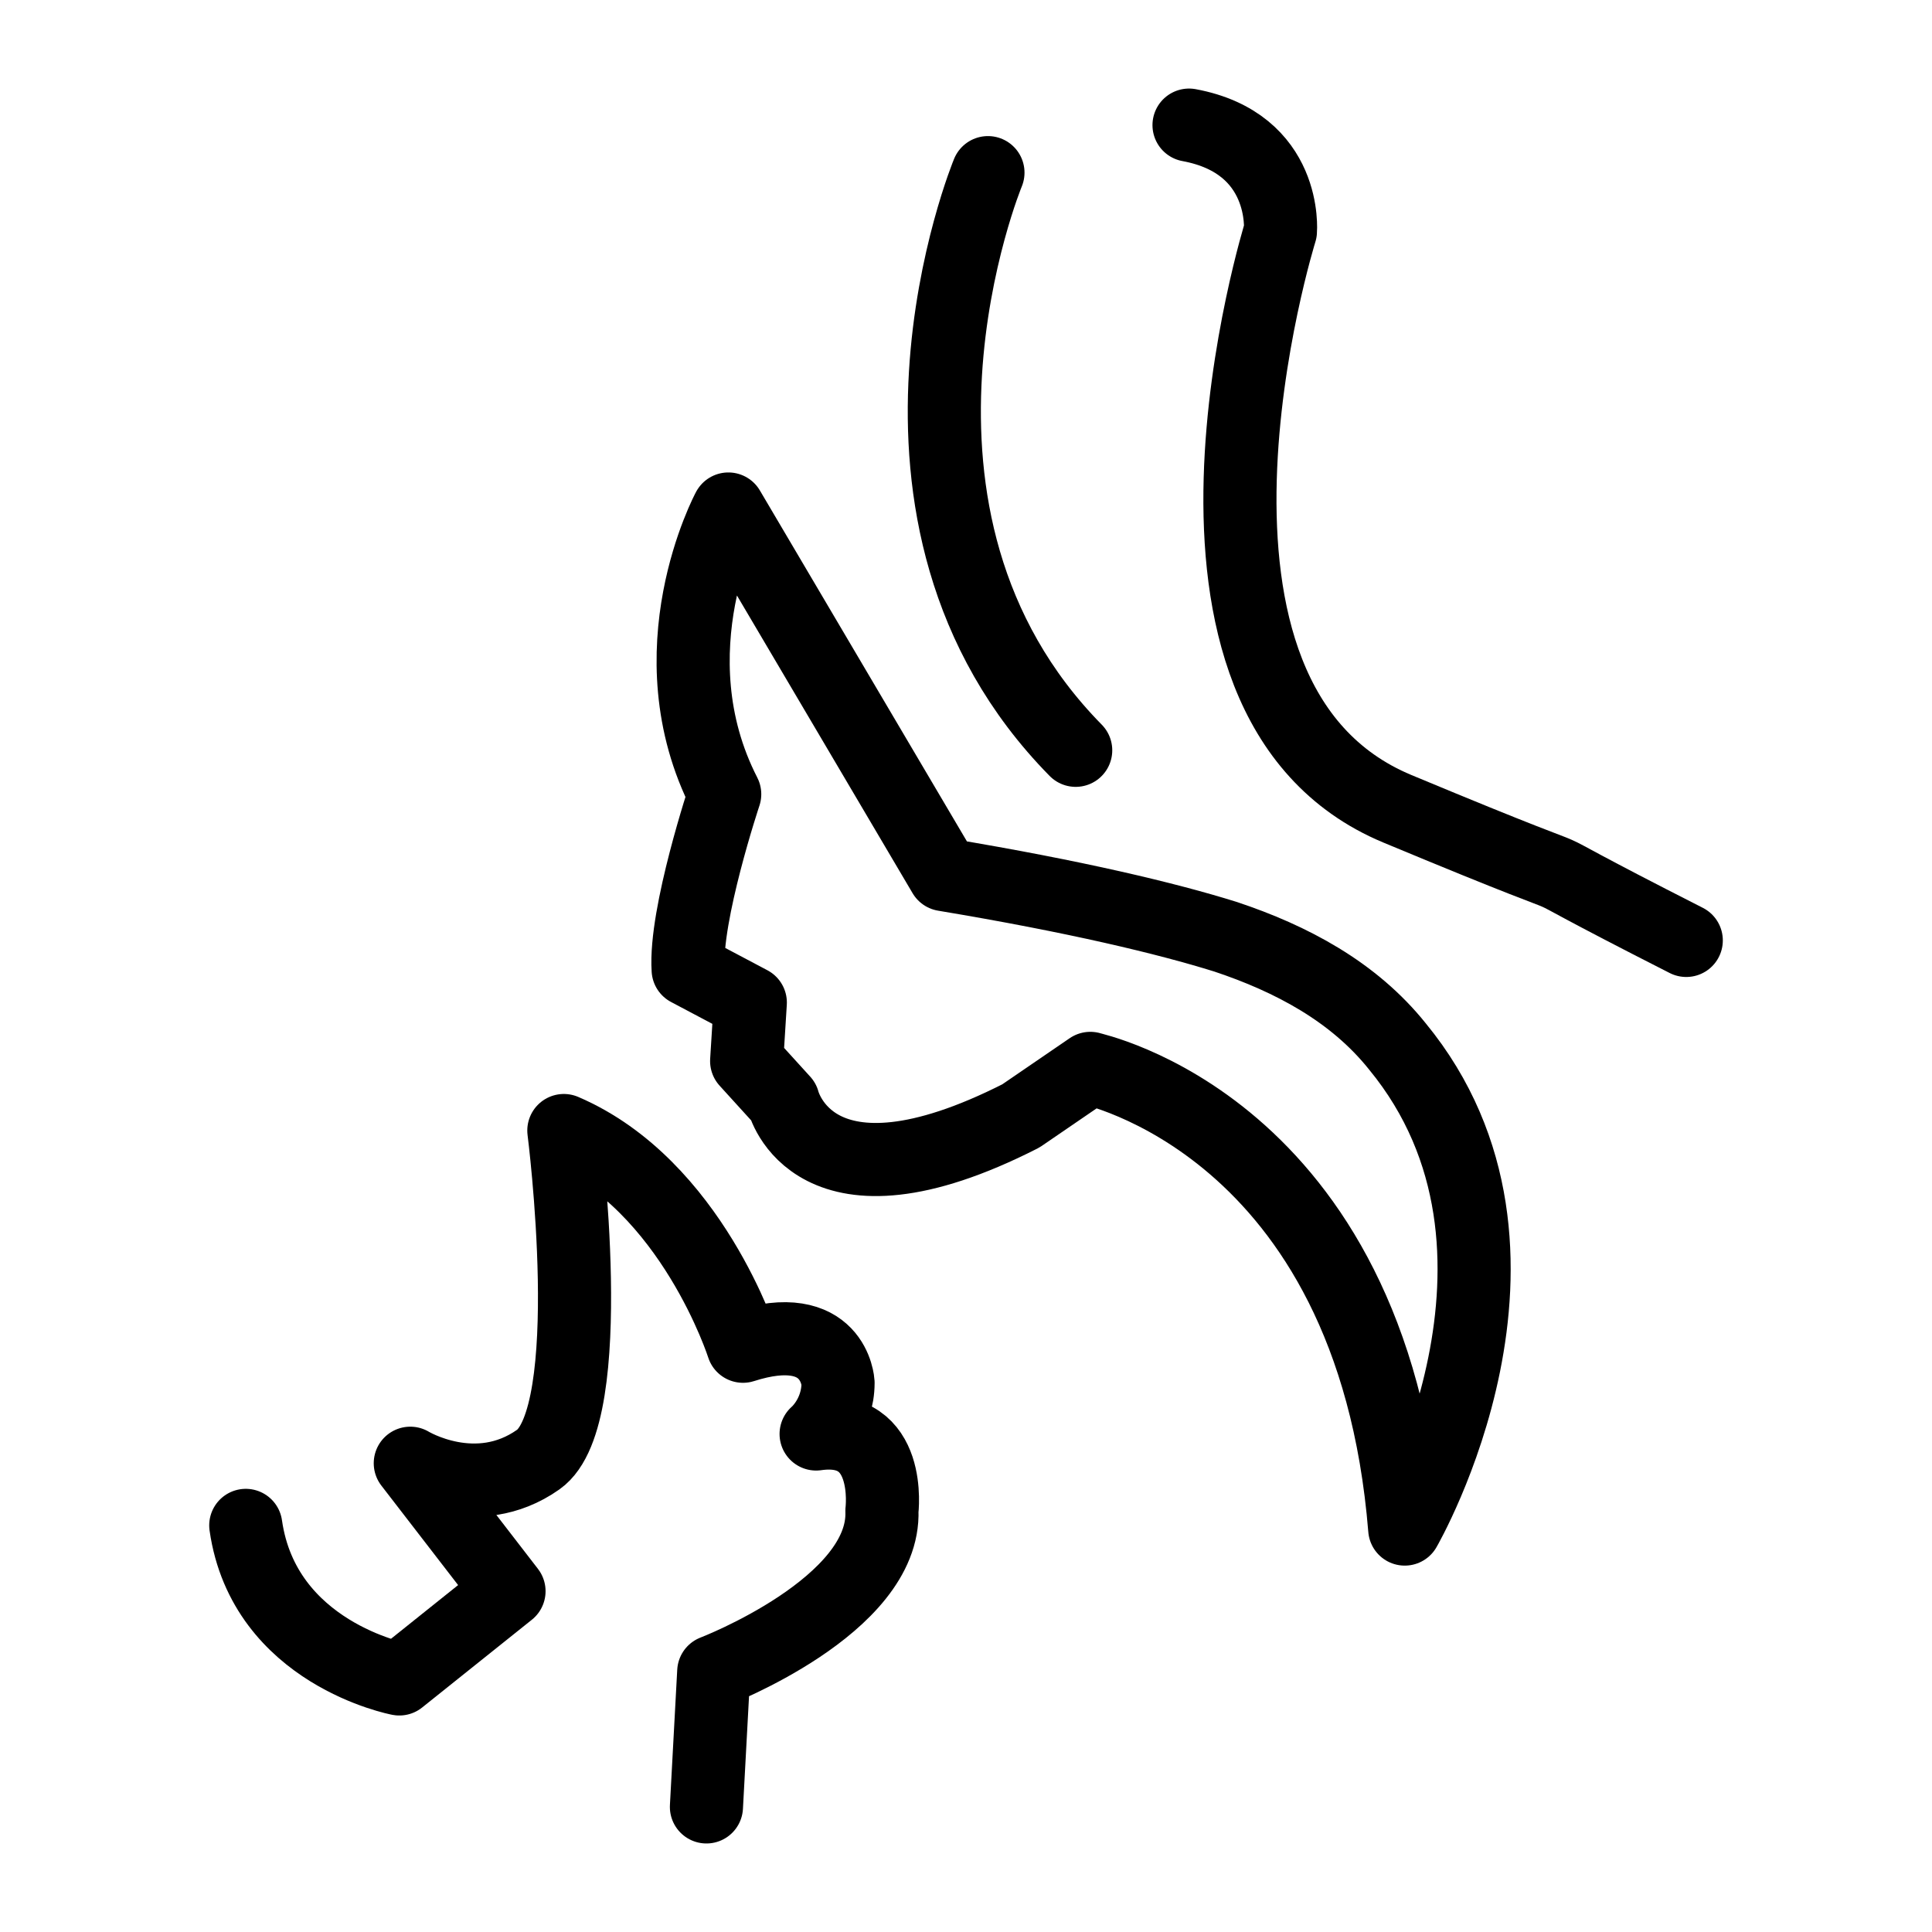
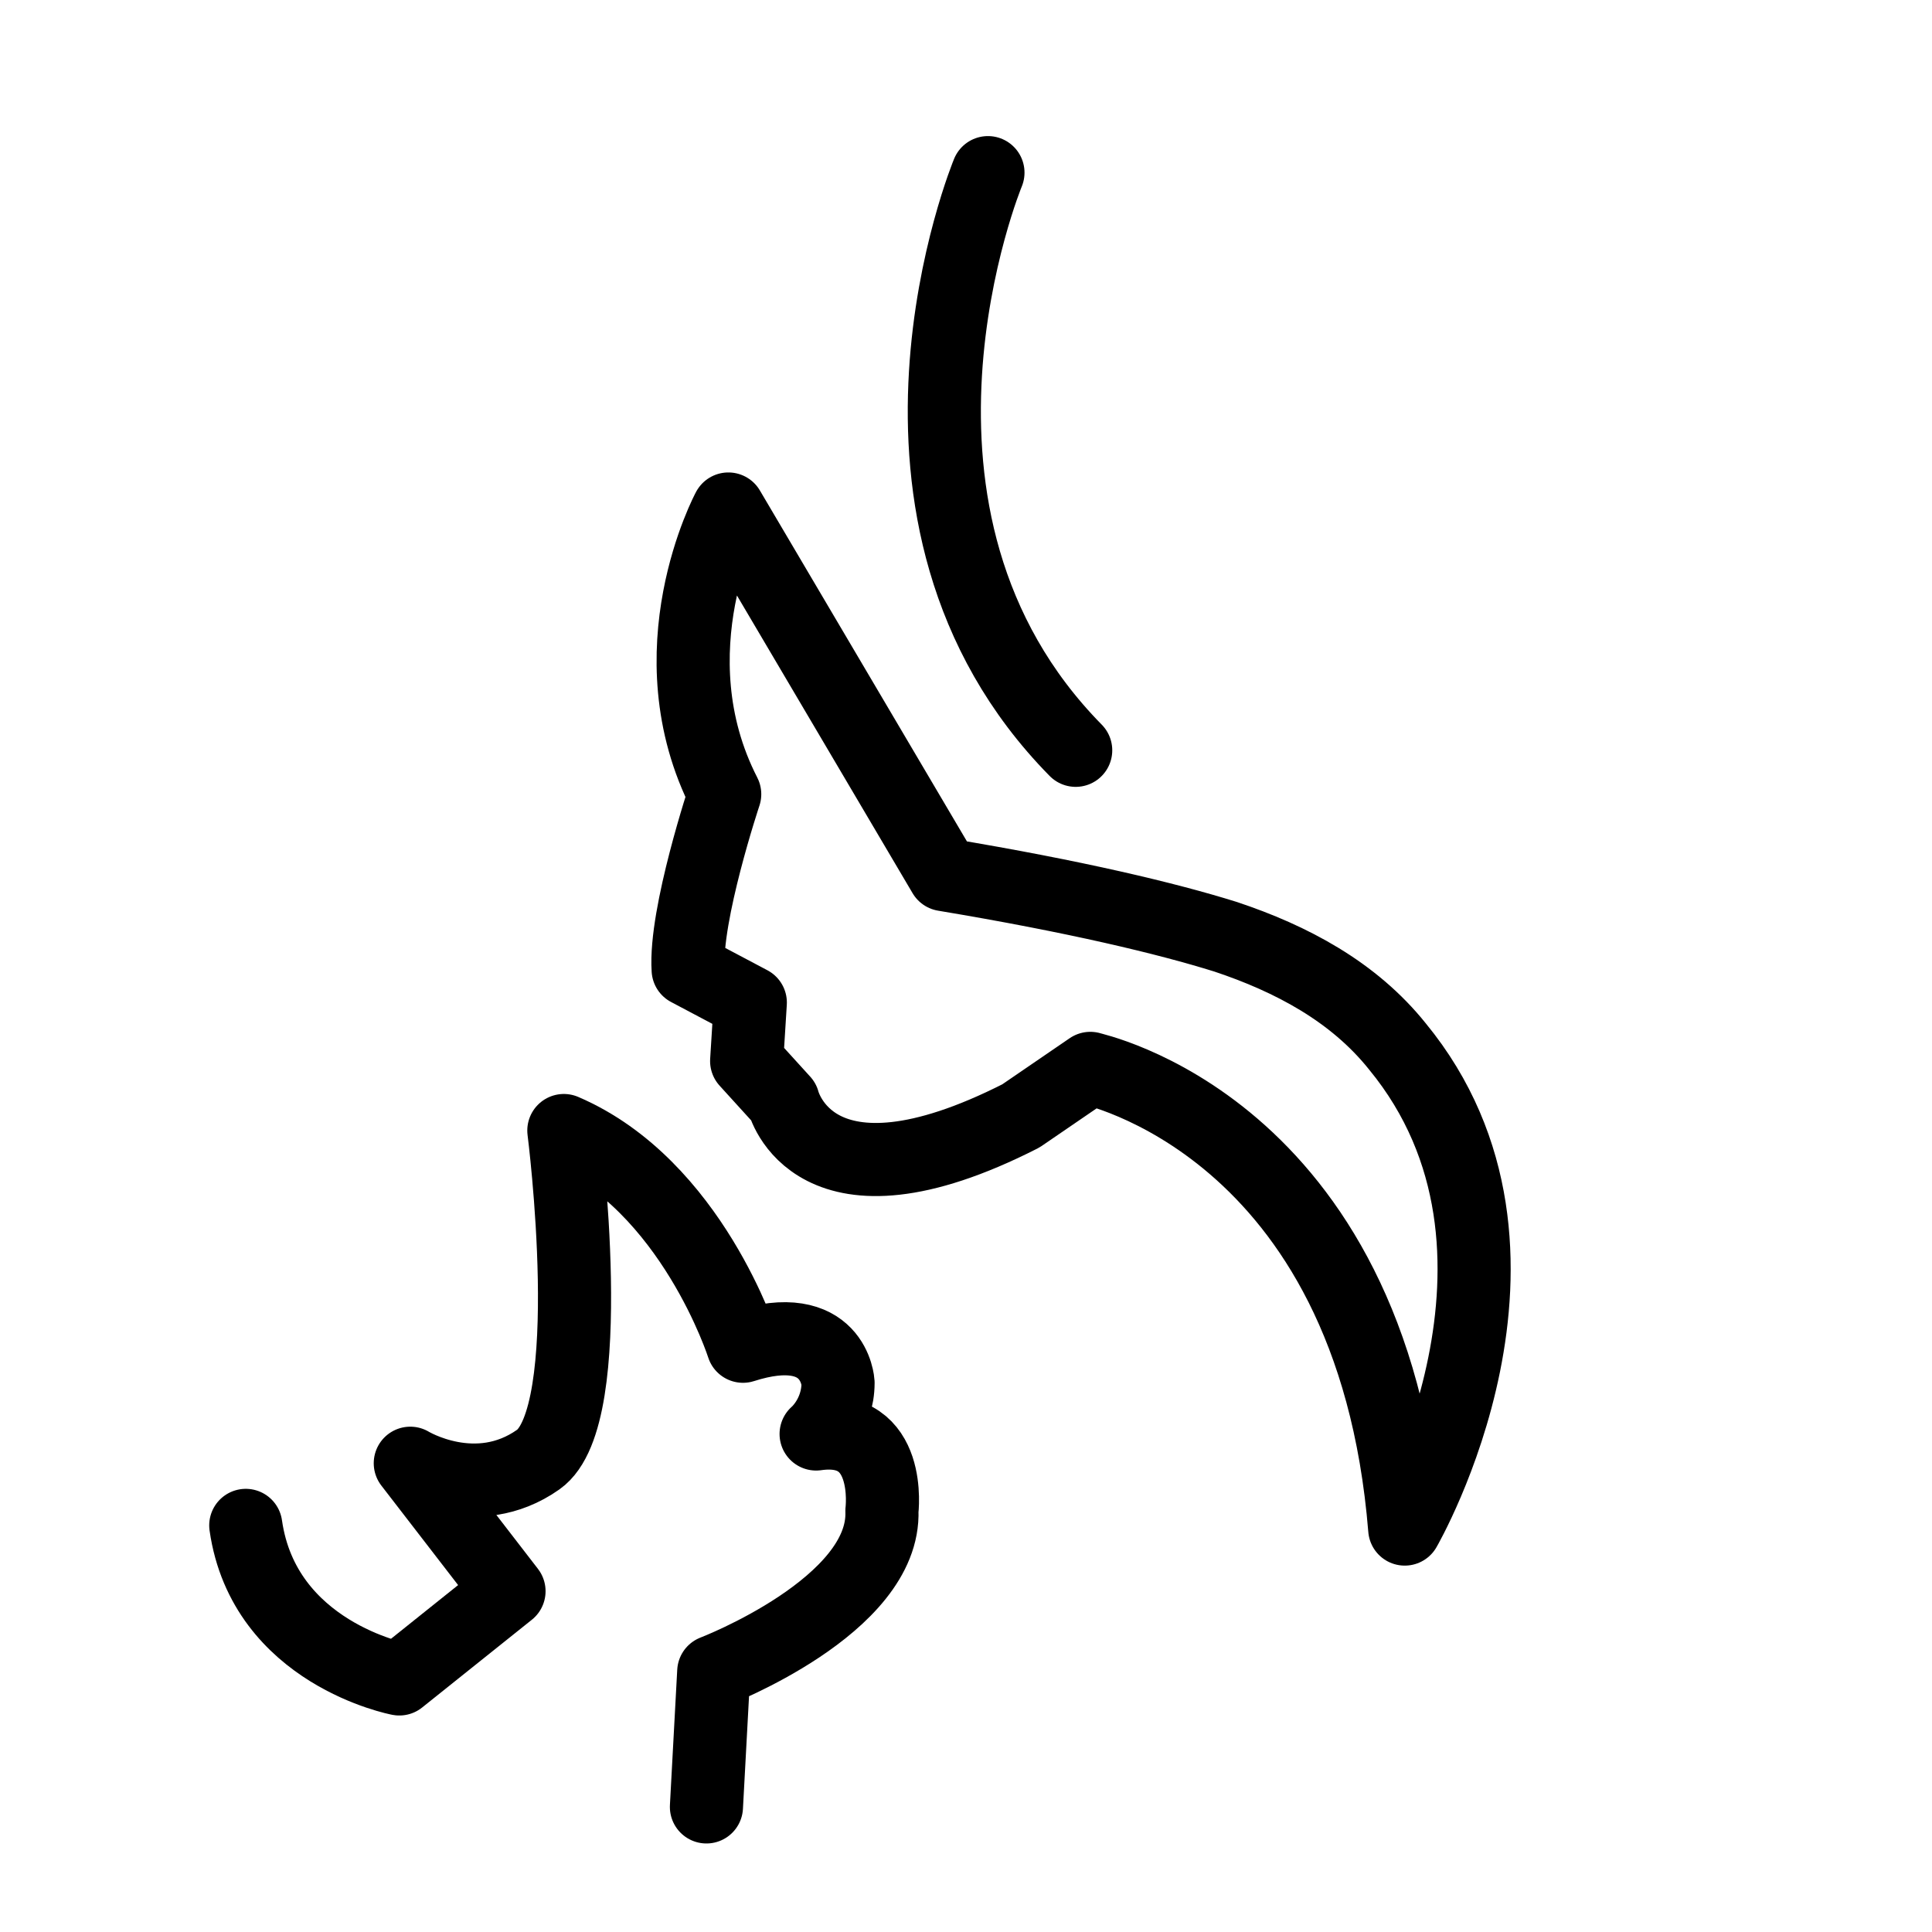
<svg xmlns="http://www.w3.org/2000/svg" width="800px" height="800px" version="1.1" viewBox="144 144 512 512">
  <g fill="none" stroke="#000000" stroke-linecap="round" stroke-linejoin="round" stroke-miterlimit="10" stroke-width="2">
    <path transform="matrix(9.689 0 0 9.689 148.09 148.09)" d="m38 41.4s4.4-7.6-0.2-13.2c-1.2-1.5-2.9-2.4-4.7-3-1.6-0.5-4.1-1.1-7.7-1.7l-5.9-10s-2.1 3.9-0.1 7.8c0 0-1.1 3.3-1 4.8l1.7 0.9-0.1 1.6 1 1.1s0.8 3.3 6.5 0.4l1.9-1.3c-0.1 0 7.7 1.5 8.6 12.6z" />
    <path transform="matrix(9.689 0 0 9.689 148.09 148.09)" d="m26.6 4.3s-3.9 9.4 2.4 15.8" />
-     <path transform="matrix(9.689 0 0 9.689 148.09 148.09)" d="m45.7 25.3c-6.1-3.1-0.7-0.6-7.9-3.6-7.2-3-3.2-15.8-3.2-15.8s0.2-2.4-2.5-2.9" />
    <path transform="matrix(9.689 0 0 9.689 148.09 148.09)" d="m18.9 49 0.2-3.7s4.7-1.8 4.6-4.4c0 0 0.3-2.4-1.8-2.1 0 0 0.6-0.5 0.6-1.4 0 0-0.1-1.8-2.6-1 0 0-1.4-4.4-4.9-5.9 0 0 1 7.8-0.7 9-1.7 1.2-3.5 0.1-3.5 0.1l2.7 3.5-3 2.4s-3.7-0.7-4.2-4.2" />
  </g>
</svg>